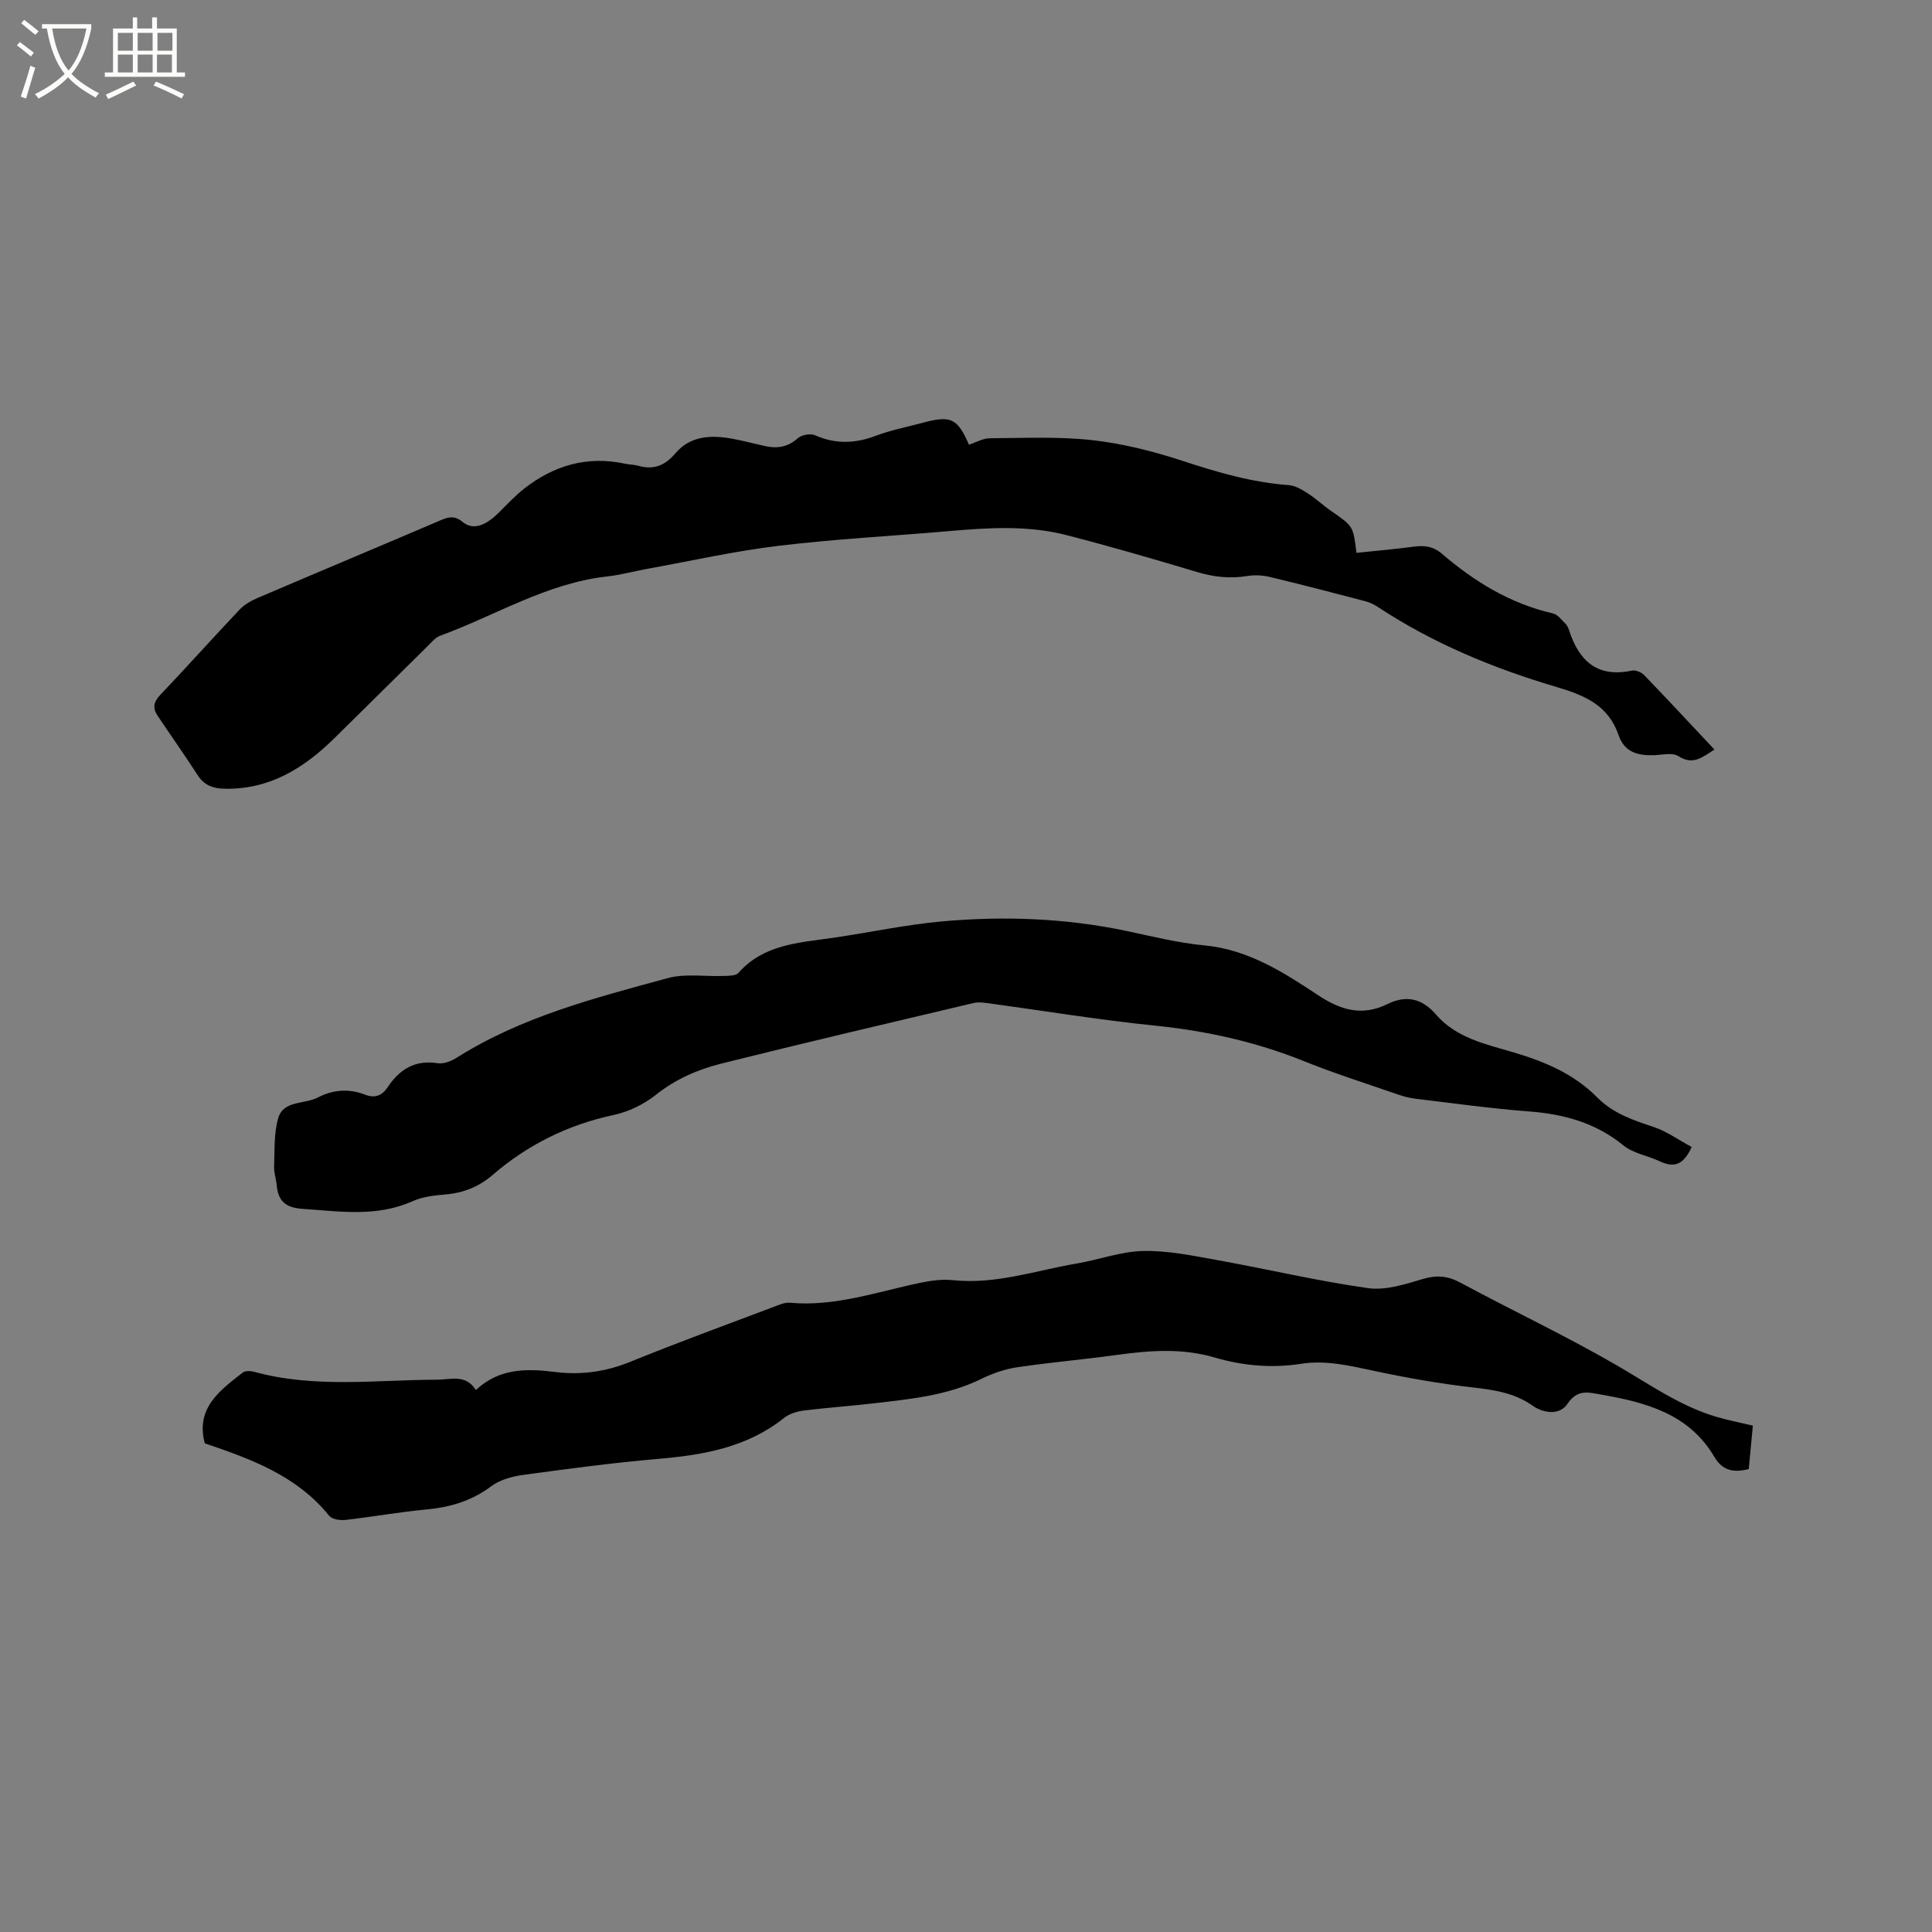
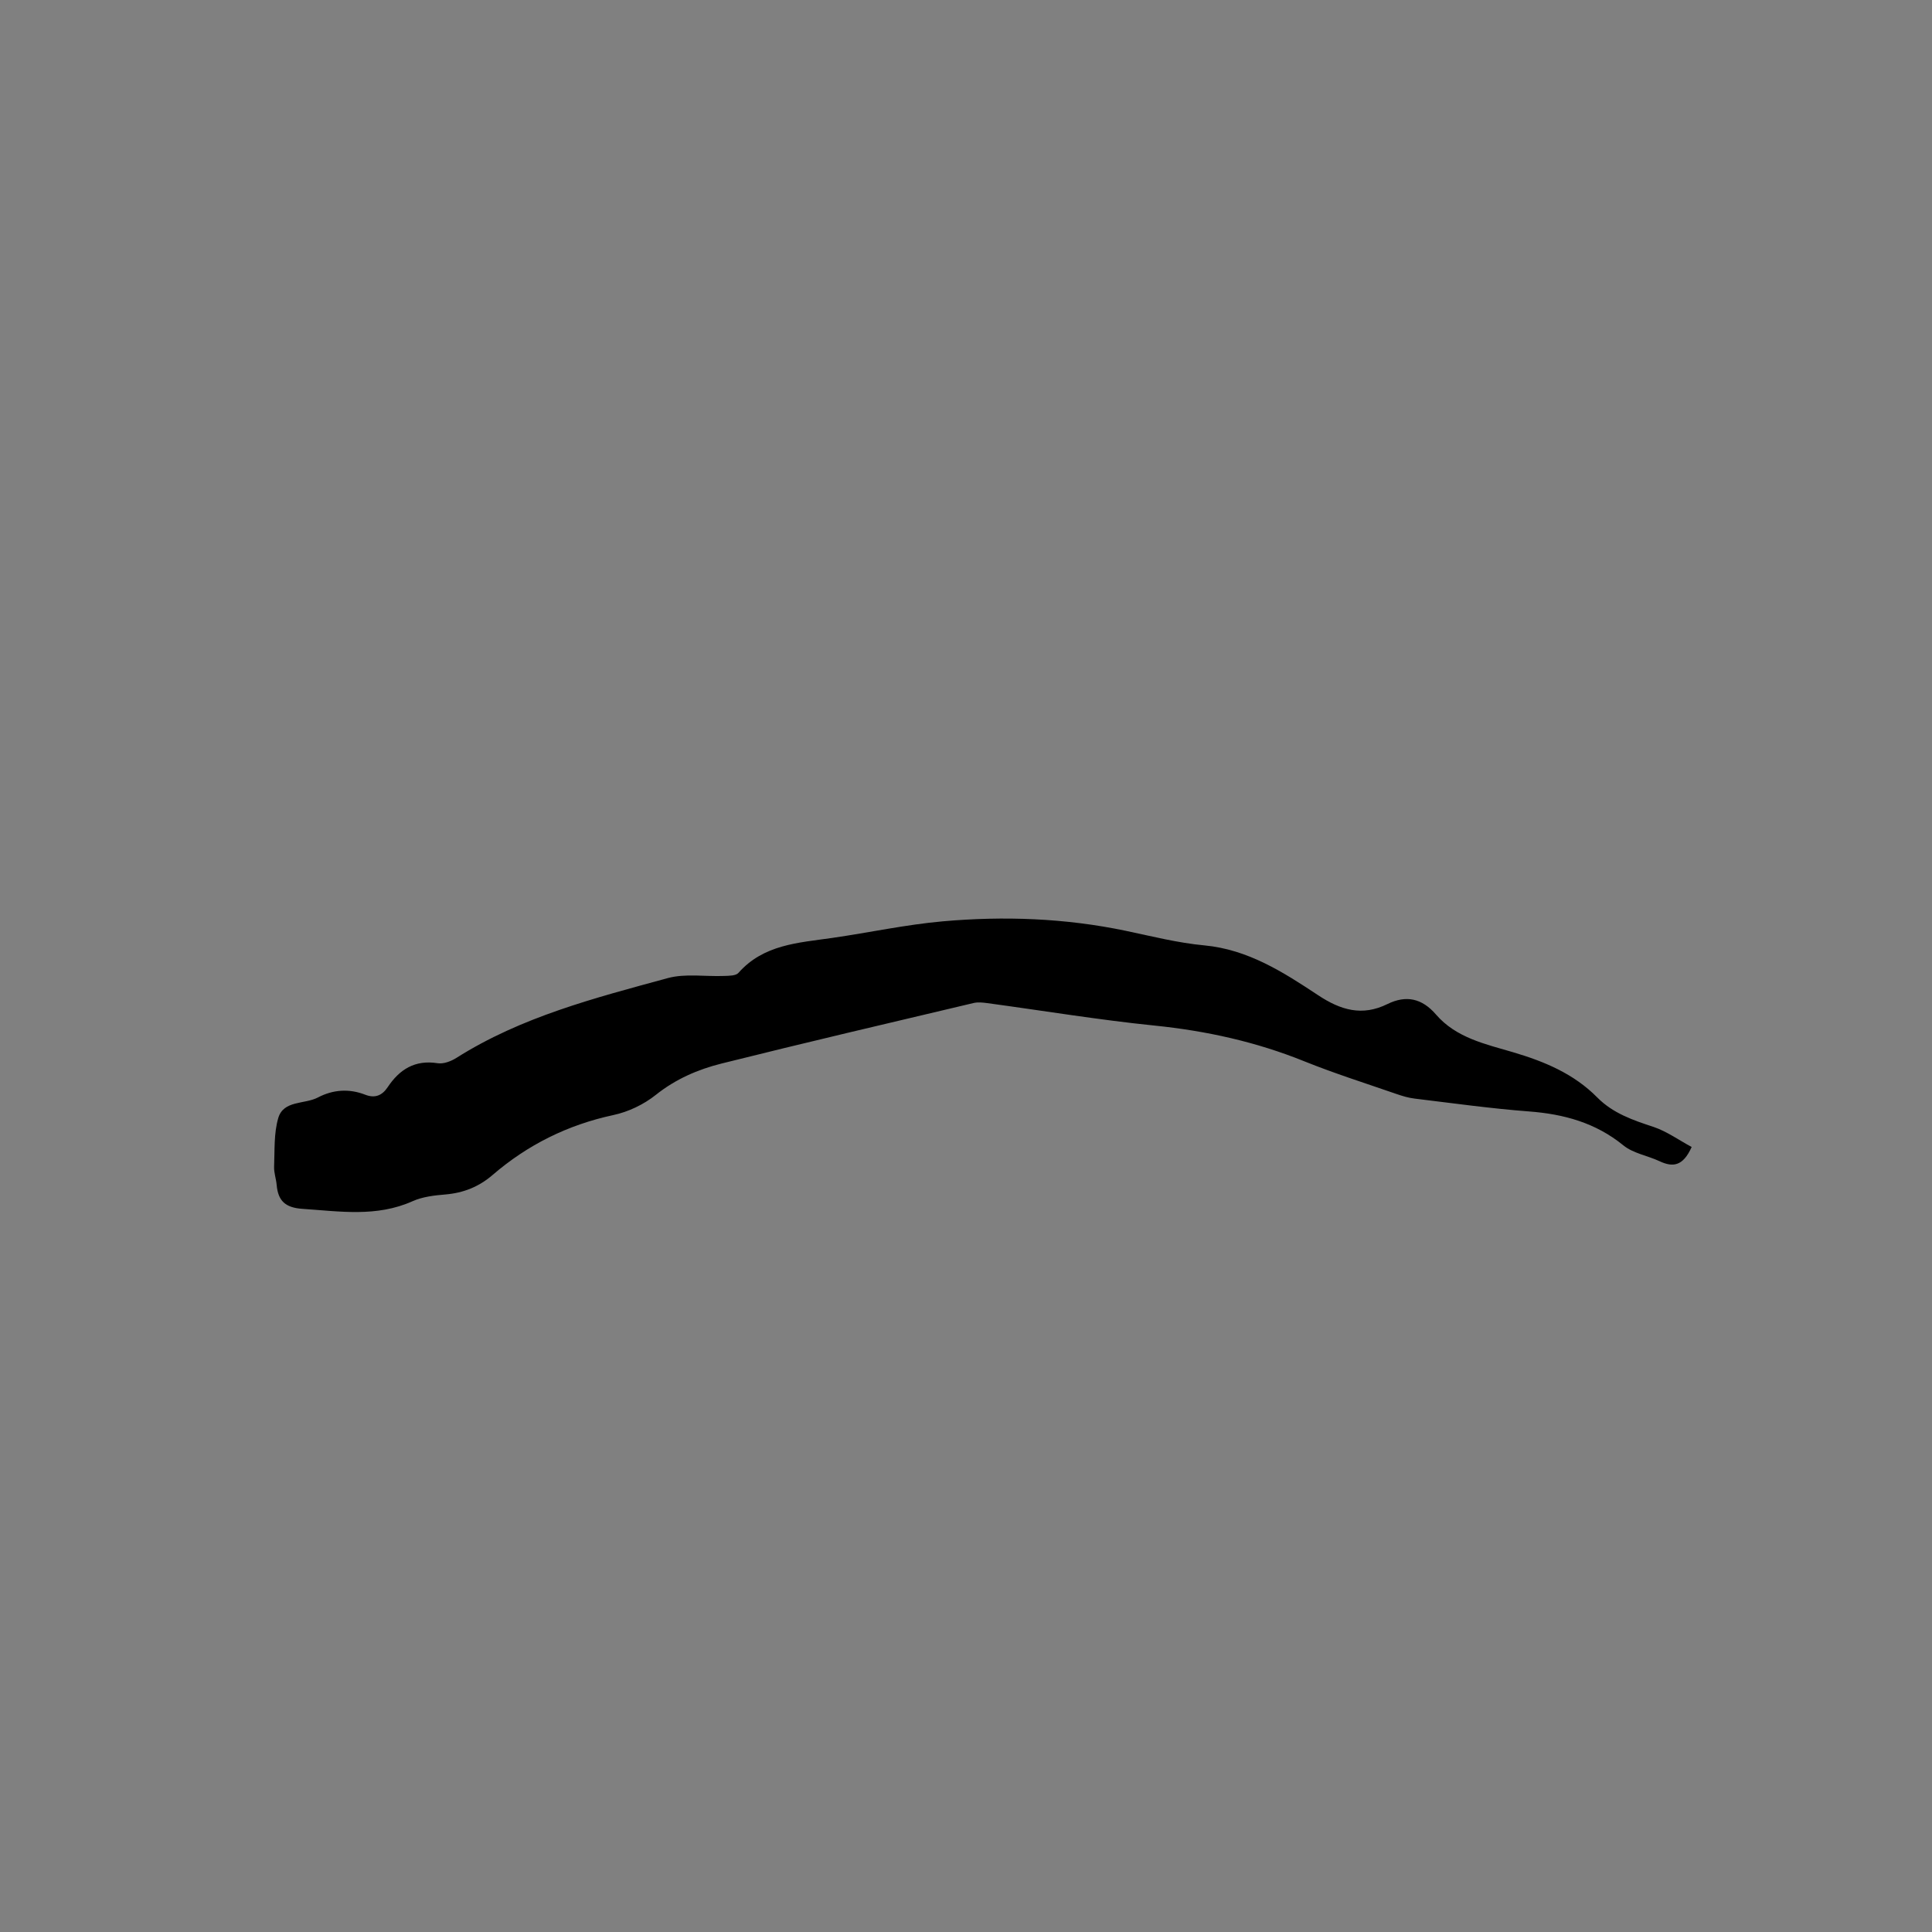
<svg xmlns="http://www.w3.org/2000/svg" enable-background="new 0 0 400 400" viewBox="0 0 400 400">
  <rect x="0" y="0" width="400" height="400" fill="#808080" stroke="none" />
-   <path d="m6.4 11.7c-1-.8-1.9-1.6-2.9-2.3l.6-.7c.9.7 1.9 1.4 2.9 2.2zm-2.1 8.3c.7-2.1 1.4-4.2 2-6.4.2.1.6.3 1 .4-.7 2.3-1.3 4.4-1.9 6.4zm3-12.8c-1.1-.9-2.1-1.7-2.9-2.4l.6-.7c1 .8 2 1.5 3 2.4zm1.4-1.3v-.9h10.2v.9c-.9 4.2-2.3 7.3-4.1 9.4 1.3 1.4 3.2 2.7 5.7 4-.2.2-.4.5-.7.9-2.5-1.4-4.4-2.7-5.7-4.2-1.4 1.5-3.5 3-6.1 4.4 0 0 0 0-.1-.1-.3-.4-.5-.7-.7-.8 2.7-1.3 4.7-2.8 6.2-4.2-1.8-2.2-3-5.3-3.7-9.4zm9.2 0h-7.1c.6 3.8 1.7 6.7 3.4 8.7 1.7-2 2.9-4.8 3.7-8.7z" fill="#fbfcfa" />
-   <path d="m31.6 3.6h.9v2.3h4.1v9.1h1.7v.9h-16.6v-.9h1.7v-9.1h4.1v-2.3h.9v2.3h3.1v-2.3zm-4 13.3.6.8c-1.9.9-3.8 1.9-5.8 2.8-.2-.3-.3-.6-.5-.9 2-.9 3.9-1.8 5.7-2.7zm-3.2-10.1v3.7h3.1v-3.7zm0 4.5v3.7h3.1v-3.7zm4.1-4.5v3.7h3.1v-3.7zm0 4.5v3.7h3.1v-3.7zm9.1 9.1c-2.1-1.1-4.1-2-5.8-2.7l.5-.8c2.2.9 4.1 1.8 5.8 2.6zm-1.9-13.6h-3.1v3.7h3.1zm-3.2 4.5v3.7h3.1v-3.7z" fill="#fbfcfa" />
-   <path d="m200.61 92.07c1.53-.5 2.91-1.33 4.3-1.33 7.09-.04 14.24-.39 21.25.39 6.35.71 12.69 2.32 18.78 4.32 7.18 2.36 14.33 4.44 21.9 4.99 1.34.1 2.72.93 3.9 1.69 1.69 1.08 3.16 2.49 4.81 3.63 4.6 3.17 4.62 3.14 5.29 8.7 3.94-.41 7.91-.75 11.85-1.28 2.22-.3 4.07-.06 5.86 1.48 6.74 5.78 14.16 10.32 22.97 12.34.96.22 1.75 1.3 2.54 2.07.36.35.62.88.78 1.37 2.05 6.37 5.84 9.93 13.03 8.4.76-.16 1.95.33 2.52.92 4.85 5.02 9.6 10.14 14.57 15.43-2.48 1.55-4.4 3.34-7.5 1.35-1.2-.77-3.29-.25-4.97-.19-3.3.12-6.13-.54-7.36-4.1-2.11-6.14-6.82-8.23-12.81-10-13.08-3.86-25.72-9.08-37.2-16.68-.77-.51-1.68-.9-2.58-1.13-6.55-1.71-13.11-3.43-19.69-5-1.49-.36-3.15-.42-4.66-.18-3.53.58-6.86.21-10.28-.81-9.02-2.7-18.07-5.34-27.19-7.68-7.9-2.02-15.97-1.53-24.02-.83-11.8 1.03-23.64 1.64-35.39 3.05-9.12 1.09-18.13 3.12-27.19 4.76-2.81.51-5.59 1.28-8.42 1.6-12.49 1.38-23.09 8.08-34.57 12.27-1.02.37-1.83 1.41-2.66 2.22-6.42 6.32-12.81 12.68-19.24 19-6.31 6.21-13.43 10.64-22.71 10.46-2.41-.05-4.24-.7-5.61-2.83-2.69-4.17-5.57-8.22-8.32-12.35-.99-1.49-.81-2.77.54-4.19 5.55-5.84 10.92-11.85 16.46-17.7.97-1.03 2.33-1.82 3.65-2.39 12.65-5.41 25.35-10.72 38-16.13 1.67-.72 2.91-.99 4.52.34 2.11 1.74 4.64.92 7.46-1.87 1.73-1.71 3.4-3.52 5.3-5.01 6.15-4.81 13.05-6.85 20.84-5.17.93.2 1.91.18 2.82.44 3.21.91 5.53-.08 7.71-2.64 3.08-3.61 7.37-3.76 11.71-2.97 2.29.42 4.54 1.03 6.81 1.53 2.5.54 4.7.22 6.75-1.62.79-.71 2.63-1.05 3.58-.63 4.23 1.87 8.27 1.74 12.54.13 3.15-1.19 6.52-1.84 9.79-2.72 5.82-1.56 7.16-.92 9.54 4.55z" />
-   <path d="m42.4 298.83c-1.95-7.3 3.1-10.94 7.88-14.67.52-.4 1.63-.34 2.36-.14 12.53 3.45 25.27 1.66 37.94 1.63 2.73-.01 5.81-1.21 7.95 2.14 4.84-4.54 10.51-4.48 16.46-3.73 5.3.67 10.47-.06 15.55-2.13 9.8-3.99 19.76-7.62 29.66-11.36 1.08-.41 2.26-.95 3.34-.85 9.43.86 18.2-2.32 27.19-4.17 2.14-.44 4.42-.73 6.58-.5 8.87.92 17.18-2.02 25.7-3.47 4.59-.78 9.12-2.49 13.7-2.58 5.1-.1 10.25.98 15.32 1.89 10.42 1.88 20.76 4.33 31.23 5.81 3.64.51 7.69-.83 11.38-1.91 2.88-.85 5.14-.62 7.76.79 10.82 5.82 21.96 11.07 32.57 17.23 6.68 3.88 12.98 8.37 20.5 10.56 2.32.68 4.7 1.14 7.44 1.79-.28 2.96-.56 5.96-.85 9-3.12.76-5.4.39-7.13-2.54-5.21-8.86-14.08-11.26-23.36-12.87-2.65-.46-4.95-1.23-7.05 1.91-1.61 2.41-4.94 1.96-7.22.36-3.84-2.7-8.08-3.27-12.57-3.79-6.82-.78-13.61-1.99-20.32-3.42-5-1.07-9.92-2.25-15.05-1.45-6.08.95-12.07.4-17.91-1.31-6.69-1.96-13.36-1.47-20.11-.54-6.93.96-13.9 1.55-20.82 2.58-2.53.38-5.07 1.28-7.38 2.41-7.02 3.44-14.62 4.15-22.19 5.04-4.84.57-9.71.89-14.55 1.5-1.41.18-2.99.67-4.07 1.53-7.66 6.11-16.68 7.67-26.09 8.48-9.39.81-18.75 2.06-28.09 3.34-2.24.31-4.71 1.02-6.47 2.34-4.07 3.05-8.53 4.34-13.49 4.8-5.59.52-11.13 1.53-16.7 2.16-1.1.12-2.76-.14-3.35-.88-6.69-8.27-16.07-11.71-25.74-14.98z" />
  <path d="m350.24 237.47c-1.81 4.06-3.95 4.21-6.64 2.95-2.47-1.16-5.45-1.62-7.48-3.27-5.77-4.7-12.32-6.49-19.57-7.04-7.92-.6-15.8-1.71-23.68-2.66-1.25-.15-2.49-.52-3.68-.93-6.4-2.22-12.87-4.26-19.15-6.79-10-4.04-20.32-6.31-31.04-7.4-11.58-1.18-23.09-3.09-34.63-4.65-.92-.12-1.91-.23-2.79-.02-17.41 4.12-34.82 8.19-52.18 12.53-4.9 1.22-9.52 3.22-13.63 6.5-2.48 1.98-5.68 3.51-8.78 4.17-9.45 2.03-17.74 6.15-25.01 12.41-2.83 2.44-6.03 3.71-9.75 4.03-2.3.19-4.75.47-6.82 1.4-7.46 3.34-15.08 2.09-22.78 1.58-3.57-.24-5.06-1.66-5.35-4.96-.11-1.26-.58-2.52-.53-3.77.14-3.38-.07-6.9.86-10.07 1.09-3.72 5.45-2.81 8.21-4.26 3.12-1.63 6.44-1.88 9.8-.57 1.96.77 3.47.2 4.63-1.54 2.46-3.7 5.65-5.73 10.36-4.98 1.21.19 2.76-.4 3.86-1.09 13.46-8.52 28.68-12.42 43.77-16.53 3.67-1 7.79-.29 11.7-.45 1.01-.04 2.41-.02 2.95-.64 5.21-5.89 12.39-6.22 19.39-7.23 7.65-1.1 15.25-2.76 22.93-3.44 12.68-1.12 25.36-.66 37.89 1.97 5.39 1.13 10.77 2.5 16.23 3.01 9.07.85 16.37 5.55 23.56 10.31 4.71 3.12 9.14 4.41 14.36 1.84 3.89-1.91 7.17-1.18 10.05 2.16 4.19 4.86 10.27 6.13 16.02 7.83 6.49 1.92 12.54 4.45 17.38 9.35 3.24 3.28 7.39 4.7 11.66 6.1 2.77.94 5.25 2.74 7.88 4.15z" />
</svg>